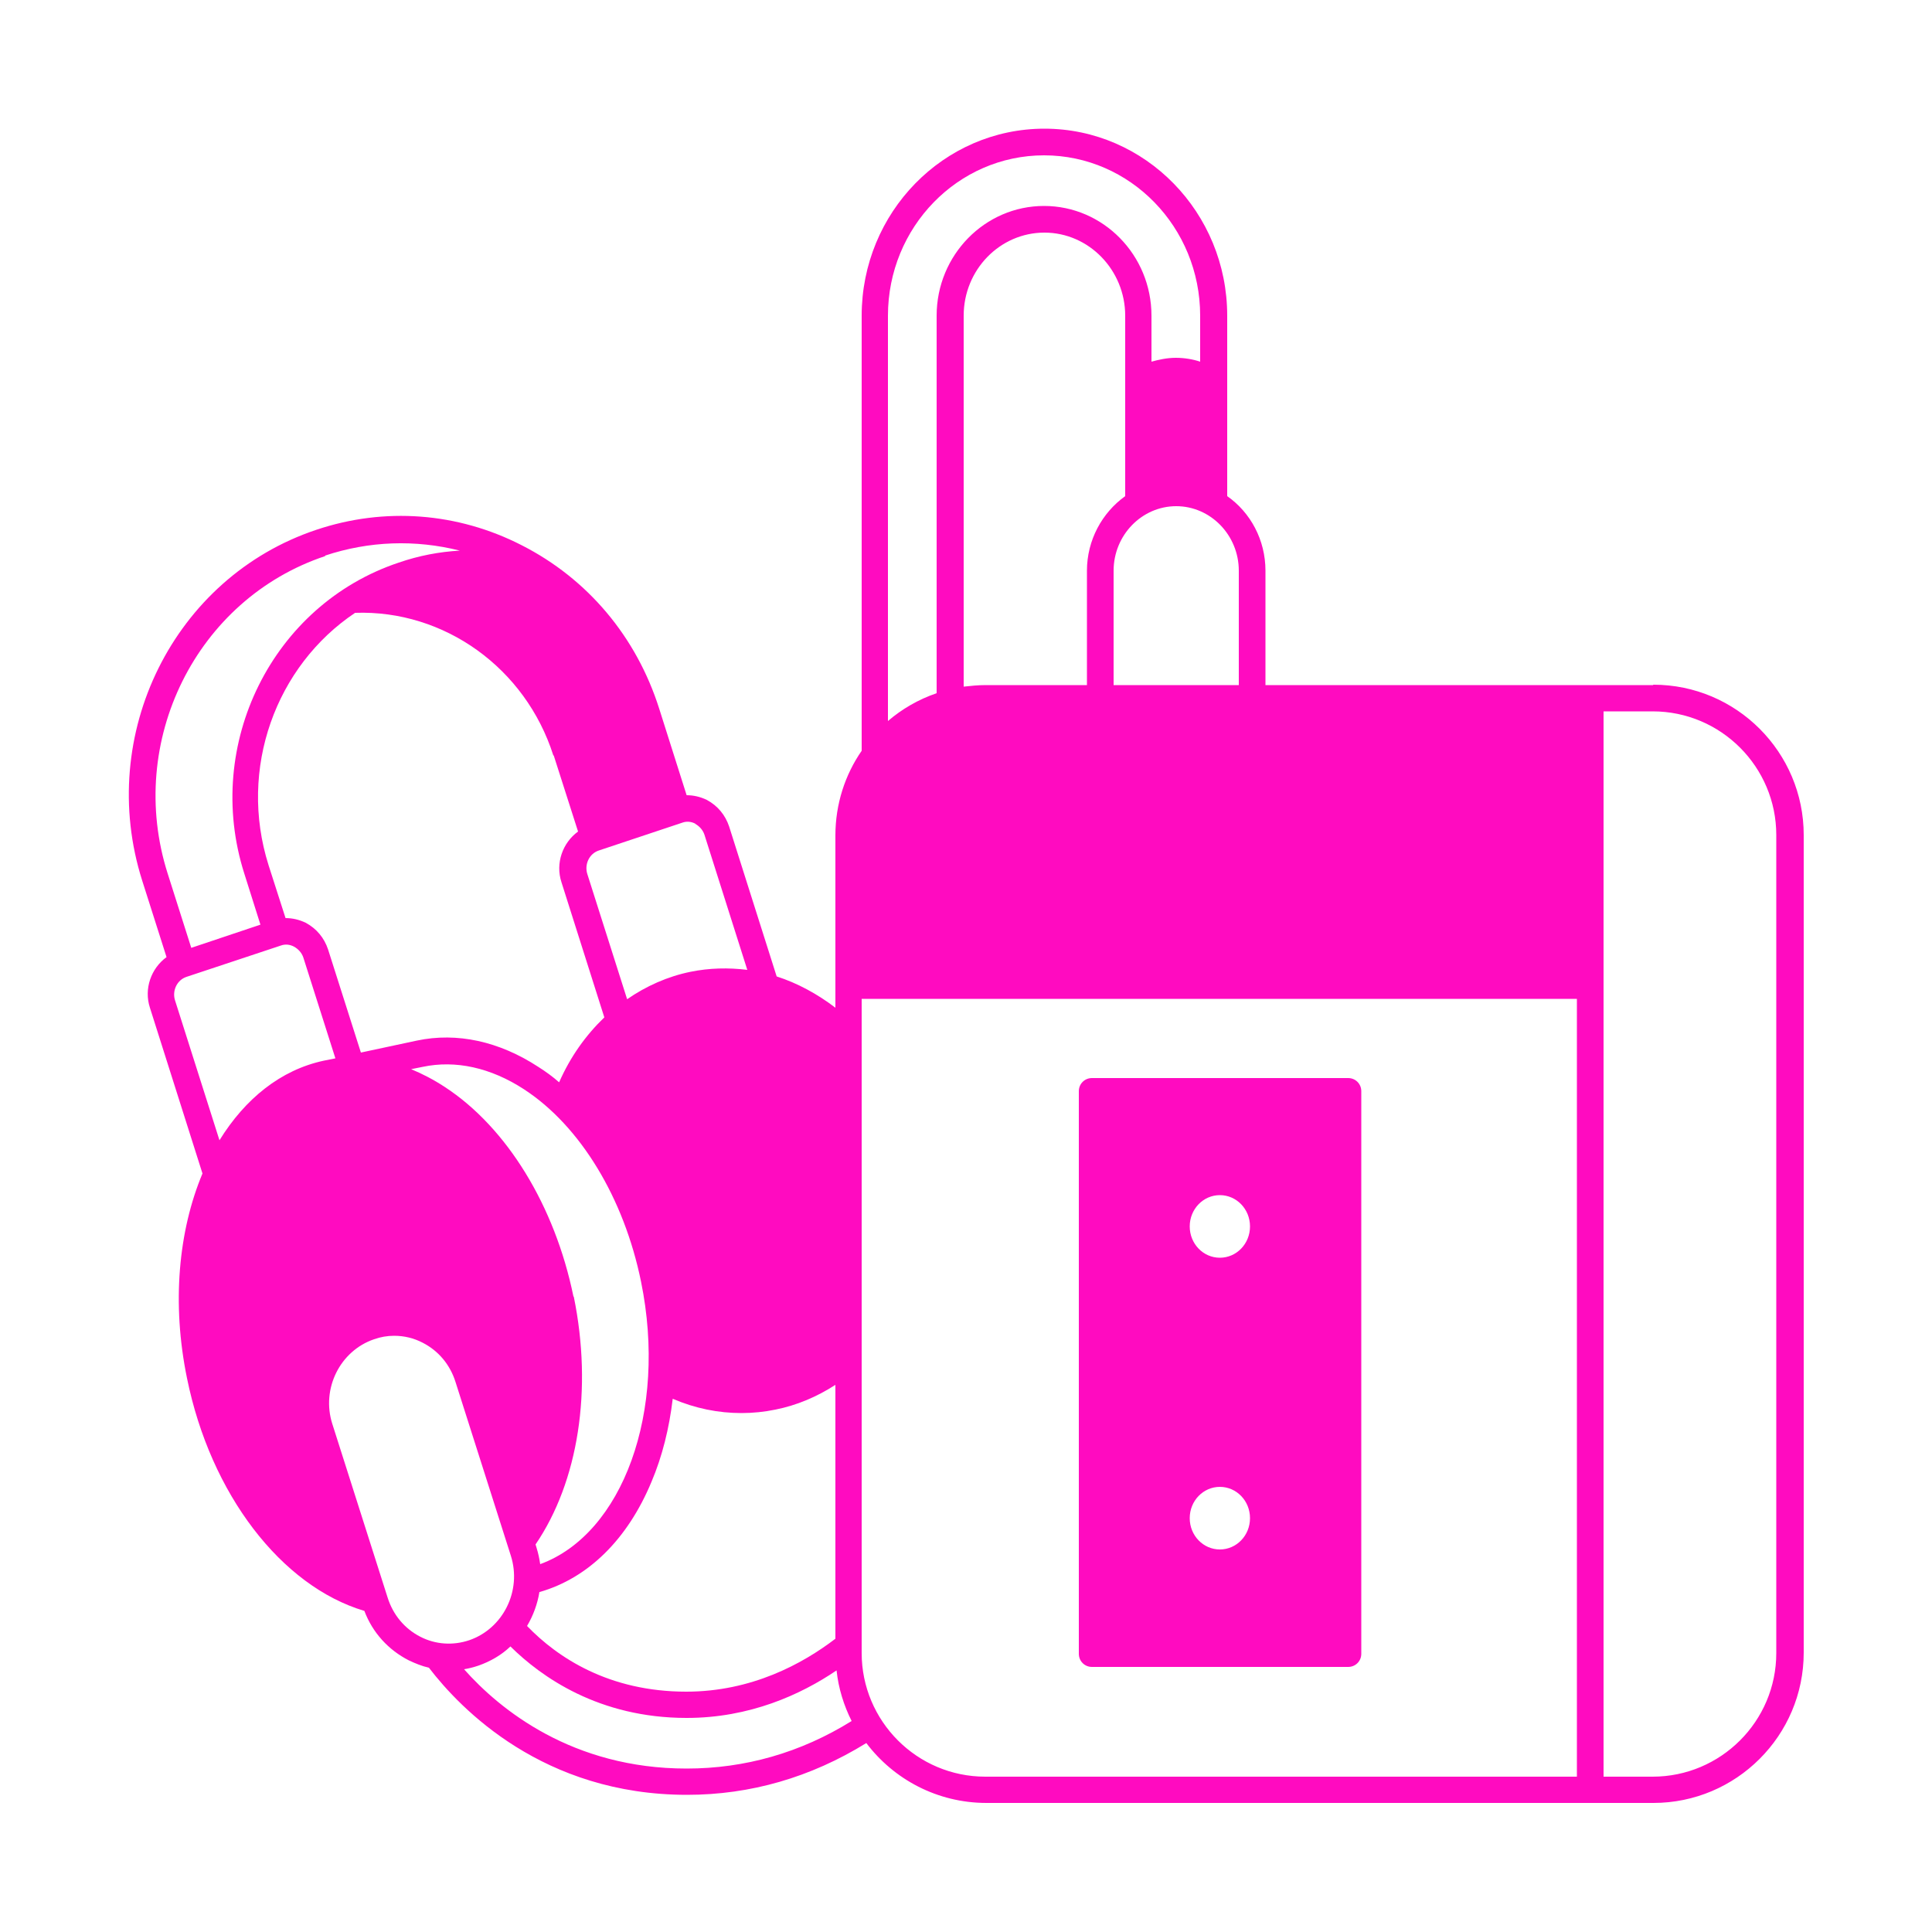
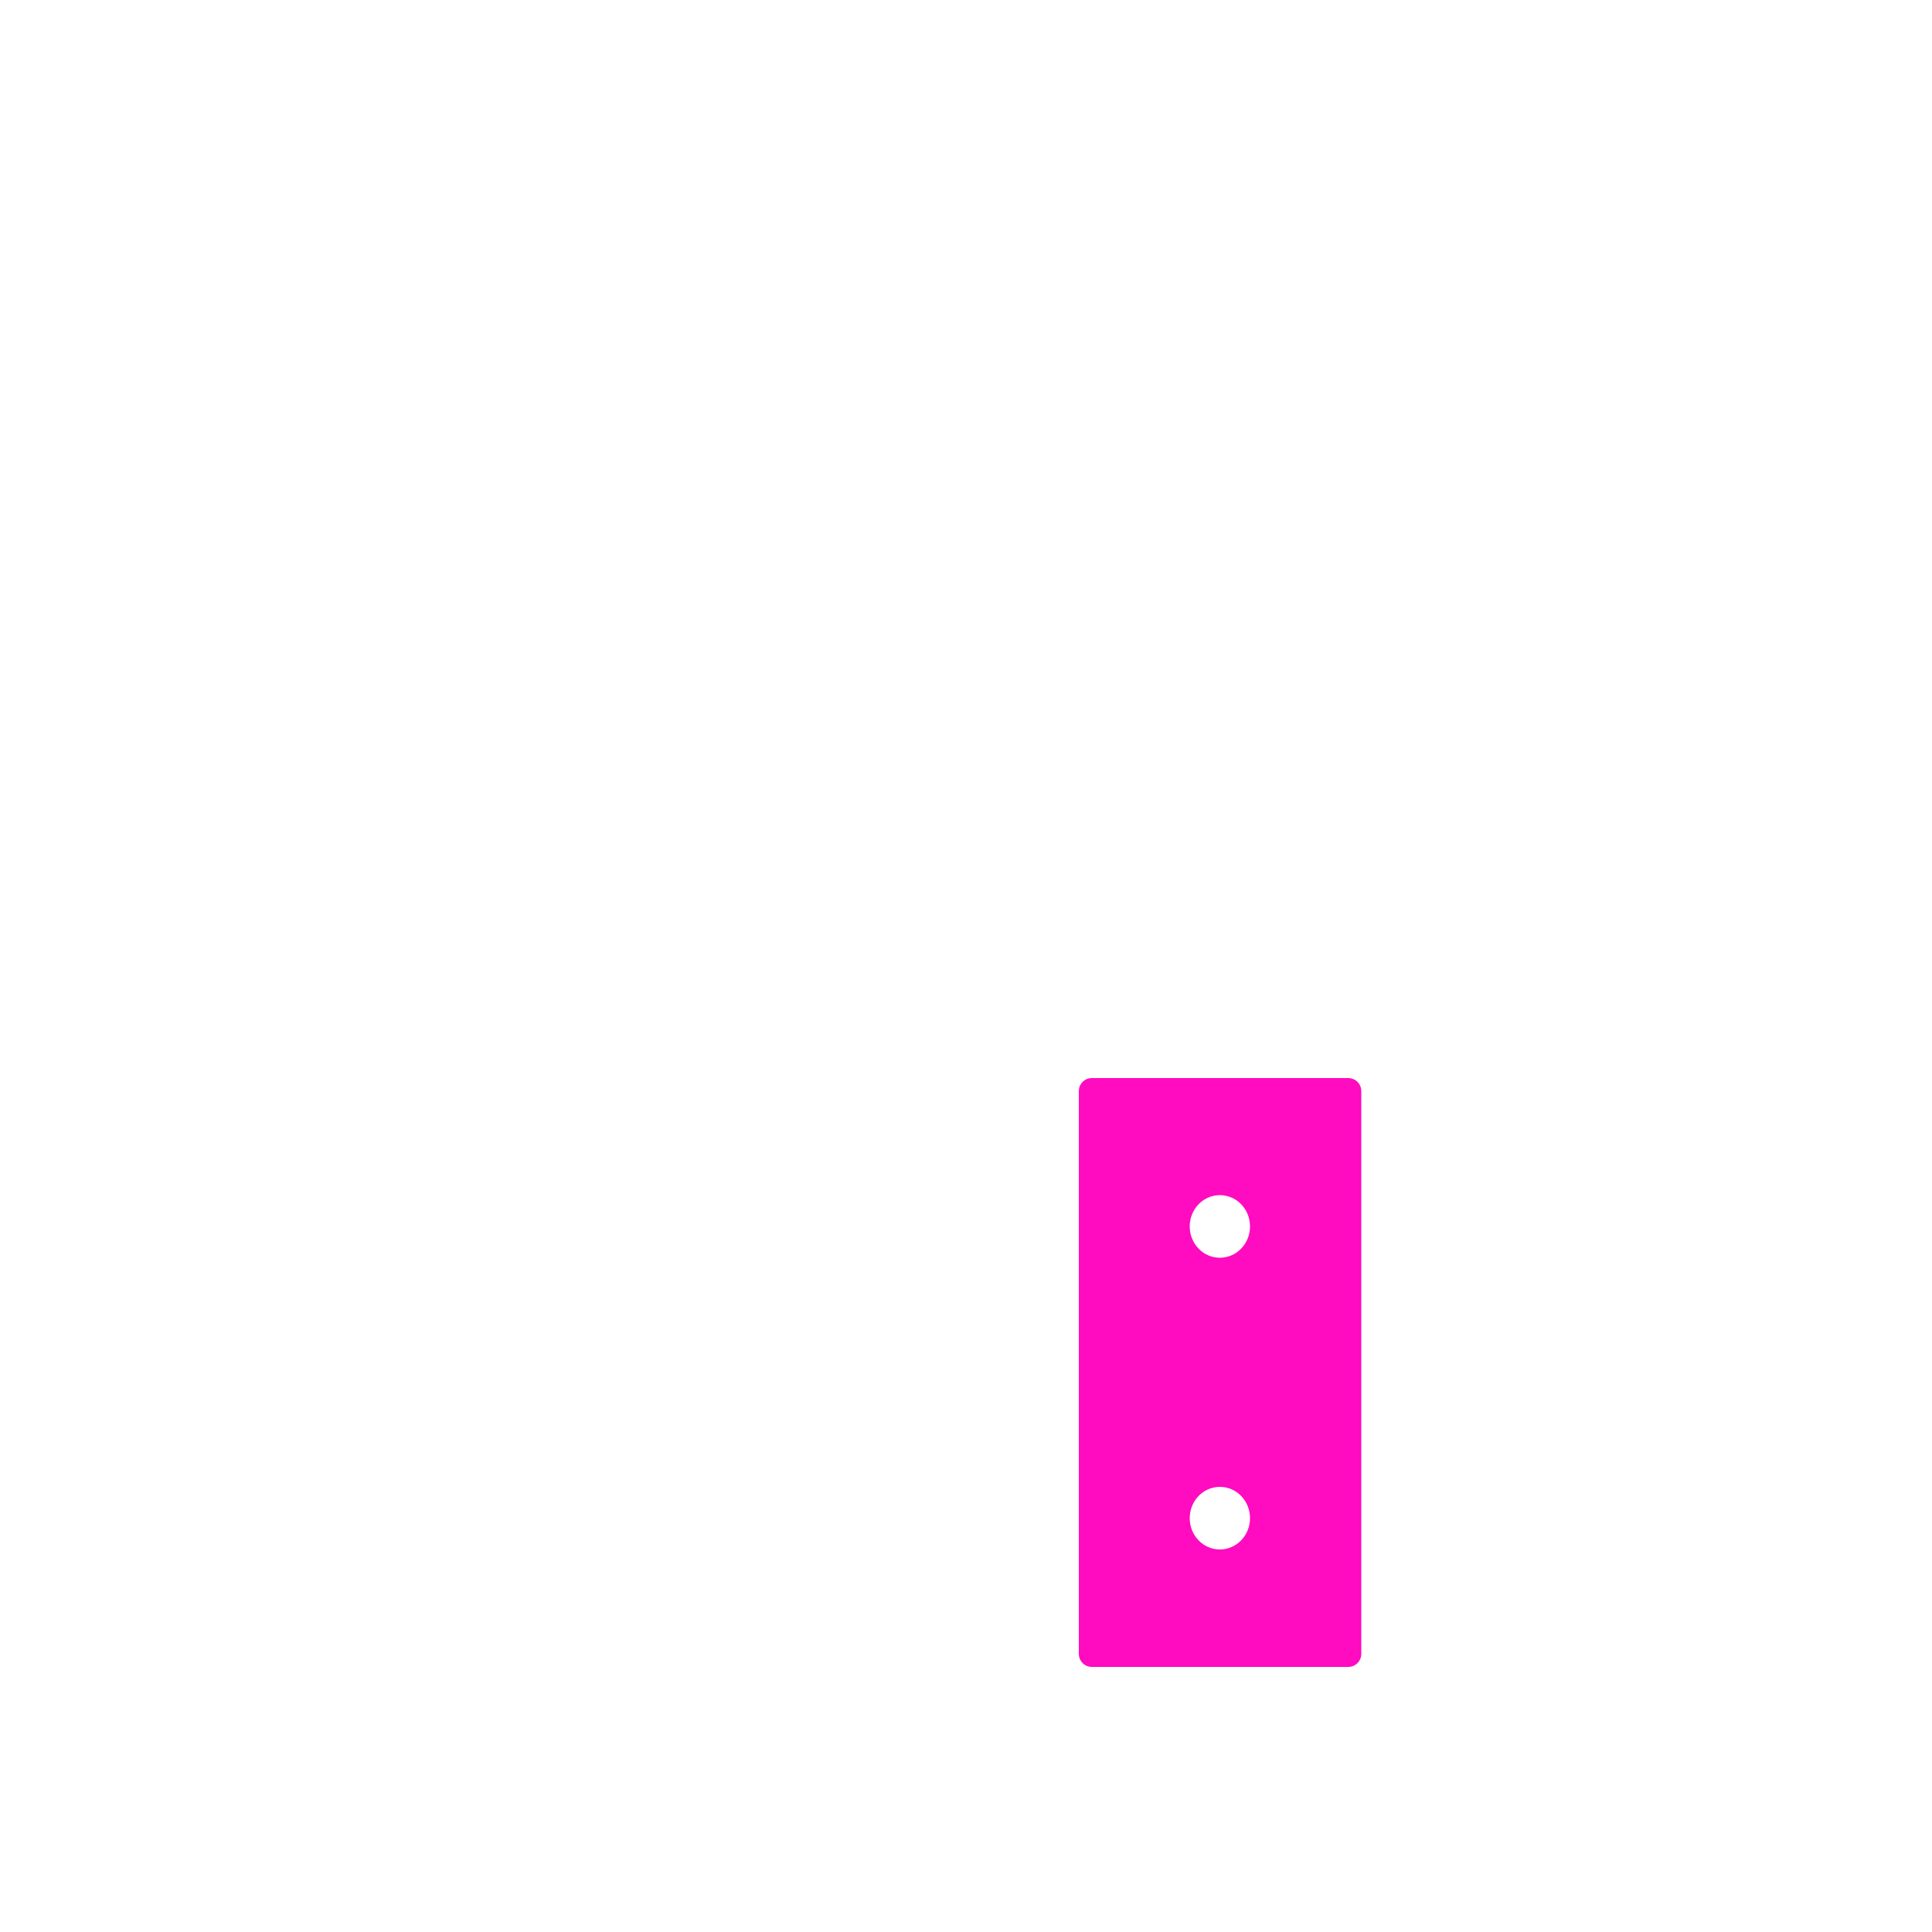
<svg xmlns="http://www.w3.org/2000/svg" id="Camada_1" data-name="Camada 1" viewBox="0 0 50 50">
  <defs>
    <style>
      .cls-1 {
        fill: #ff0bc0;
      }
    </style>
  </defs>
-   <path class="cls-1" d="m42.78,17.73h-10.03v-2.96c0-.8-.39-1.51-.99-1.93v-4.67c0-2.67-2.12-4.84-4.73-4.84s-4.73,2.17-4.73,4.84v11.26c-.43.62-.68,1.38-.68,2.19v4.46c-.47-.36-.99-.64-1.52-.81l-1.23-3.88c-.1-.3-.3-.54-.58-.69-.17-.08-.34-.12-.52-.12l-.71-2.24c-.59-1.86-1.85-3.36-3.56-4.23-1.66-.85-3.55-.99-5.31-.4-3.69,1.23-5.71,5.3-4.51,9.08l.63,1.98c-.4.29-.59.82-.43,1.31l1.36,4.29c-.62,1.48-.8,3.36-.4,5.3.61,3,2.44,5.38,4.59,6.02.21.56.62,1.01,1.15,1.28.17.08.34.15.52.19.82,1.07,2.96,3.29,6.68,3.29,1.64,0,3.2-.45,4.64-1.34.71.94,1.84,1.55,3.11,1.55h17.26c2.14,0,3.89-1.74,3.89-3.89v-21.16c0-2.14-1.74-3.89-3.89-3.89Zm-28.45,1.82l.63,1.97c-.4.29-.59.82-.43,1.31l1.11,3.5c-.48.46-.88,1.02-1.17,1.68-.17-.15-.35-.28-.54-.4-1.01-.66-2.1-.9-3.14-.68l-1.45.31-.85-2.67c-.1-.3-.3-.54-.58-.69-.17-.08-.34-.12-.52-.12l-.44-1.37c-.79-2.5.19-5.16,2.24-6.53,2.31-.08,4.41,1.43,5.13,3.69Zm.51,14c-.48-2.34-1.72-4.37-3.33-5.42-.29-.19-.58-.34-.87-.46l.3-.06c.85-.18,1.76.02,2.62.58,1.46.95,2.59,2.82,3.03,4.98.69,3.37-.48,6.53-2.61,7.31-.02-.14-.05-.28-.09-.41l-.03-.1c1.11-1.63,1.48-4.01.99-6.41Zm-.87,7.65c1.25-.36,2.27-1.36,2.89-2.85.28-.66.46-1.39.55-2.15.58.25,1.18.37,1.78.37.29,0,.59-.03.88-.09.55-.11,1.07-.33,1.55-.64v6.57c-.85.65-2.17,1.37-3.86,1.37-2,0-3.33-.88-4.12-1.7.16-.27.27-.57.32-.88Zm4.02-19.88c.11.06.2.16.24.28l1.11,3.5c-.49-.06-.98-.05-1.47.05-.59.12-1.15.37-1.64.71l-1.03-3.24c-.08-.25.05-.53.3-.61l2.16-.72c.11-.04.23-.03.34.03Zm-9.58-6.94c1.14-.38,2.34-.42,3.49-.13-.53.03-1.06.13-1.58.31-3.27,1.09-5.06,4.7-4,8.04l.42,1.33-1.79.6-.61-1.92c-1.09-3.42.74-7.11,4.08-8.22Zm-3.88,11.51c-.08-.25.05-.53.3-.61l2.44-.81c.11-.04.23-.03.34.03.11.06.2.16.24.28l.83,2.61-.3.06c-1.12.24-2.04.99-2.7,2.06l-1.15-3.62Zm6.35,16.47c-.41-.21-.71-.57-.85-1.02l-1.43-4.49c-.29-.91.2-1.89,1.08-2.19.17-.06.34-.09.52-.09.26,0,.51.06.74.18.41.21.71.57.85,1.02l1.43,4.49c.29.91-.2,1.89-1.08,2.19h0c-.42.14-.87.11-1.26-.09Zm6.89,3.41c-2.95,0-4.83-1.52-5.76-2.57.12-.02.24-.05.36-.09.32-.11.61-.28.84-.5.8.79,2.29,1.85,4.56,1.85,1.63,0,2.95-.6,3.88-1.23.05.47.19.91.39,1.31-1.32.82-2.76,1.23-4.27,1.23Zm7.17-28v-9.6c0-1.19.94-2.15,2.09-2.15s2.09.97,2.09,2.15v4.67c-.6.43-.99,1.14-.99,1.93v2.96h-2.62c-.2,0-.39.02-.57.04Zm7.12-3v2.96h-3.24v-2.96c0-.92.73-1.67,1.62-1.67.89,0,1.62.75,1.62,1.67Zm-9.08-6.6c0-2.29,1.81-4.15,4.04-4.15s4.04,1.86,4.04,4.15v1.19c-.18-.06-.4-.1-.63-.1s-.45.05-.63.1v-1.19c0-1.57-1.25-2.84-2.78-2.84s-2.78,1.27-2.78,2.84v9.77c-.47.16-.9.41-1.26.72v-10.49Zm17.83,37.81h-15.31c-1.77,0-3.2-1.44-3.2-3.2v-16.93h18.51v20.13Zm5.16-3.2c0,1.77-1.44,3.2-3.2,3.2h-1.27v-27.57h1.27c1.77,0,3.2,1.44,3.2,3.2v21.16Z" />
  <path class="cls-1" d="m28.26,43.14h6.63c.19,0,.34-.15.34-.34v-14.56c0-.19-.15-.34-.34-.34h-6.63c-.19,0-.34.15-.34.34v14.56c0,.19.15.34.34.34Zm3.31-4.66c.43,0,.78.36.78.81s-.35.81-.78.81-.78-.36-.78-.81.35-.81.78-.81Zm0-5.93c-.43,0-.78-.36-.78-.81s.35-.81.78-.81.78.36.78.81-.35.81-.78.81Z" />
</svg>